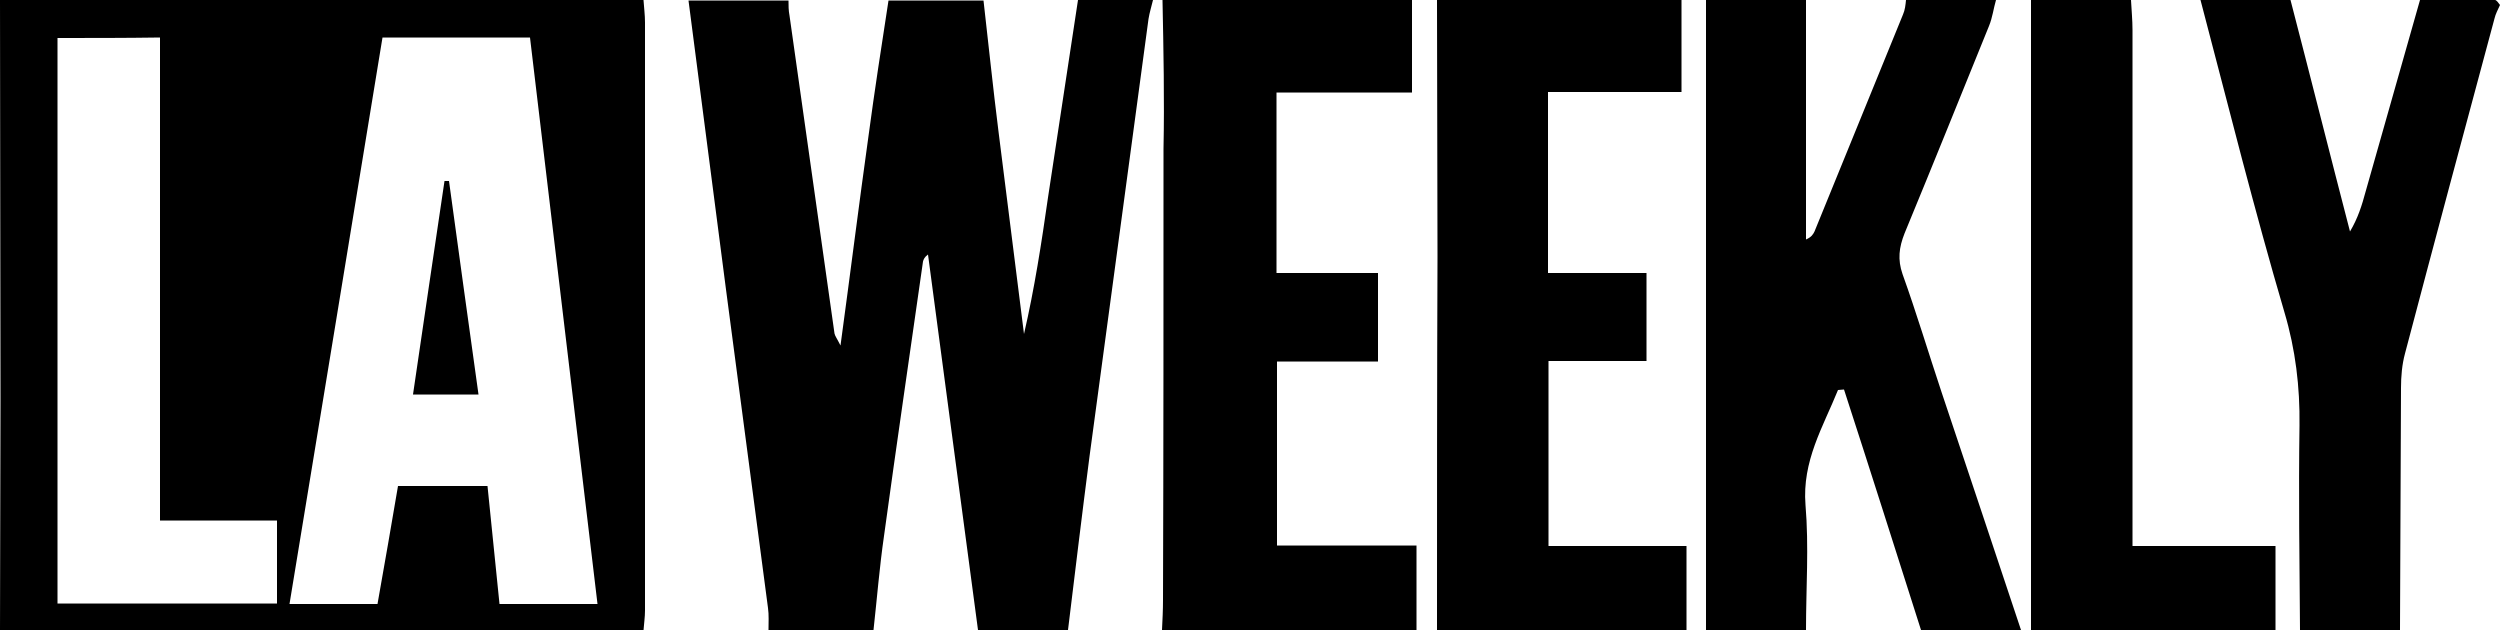
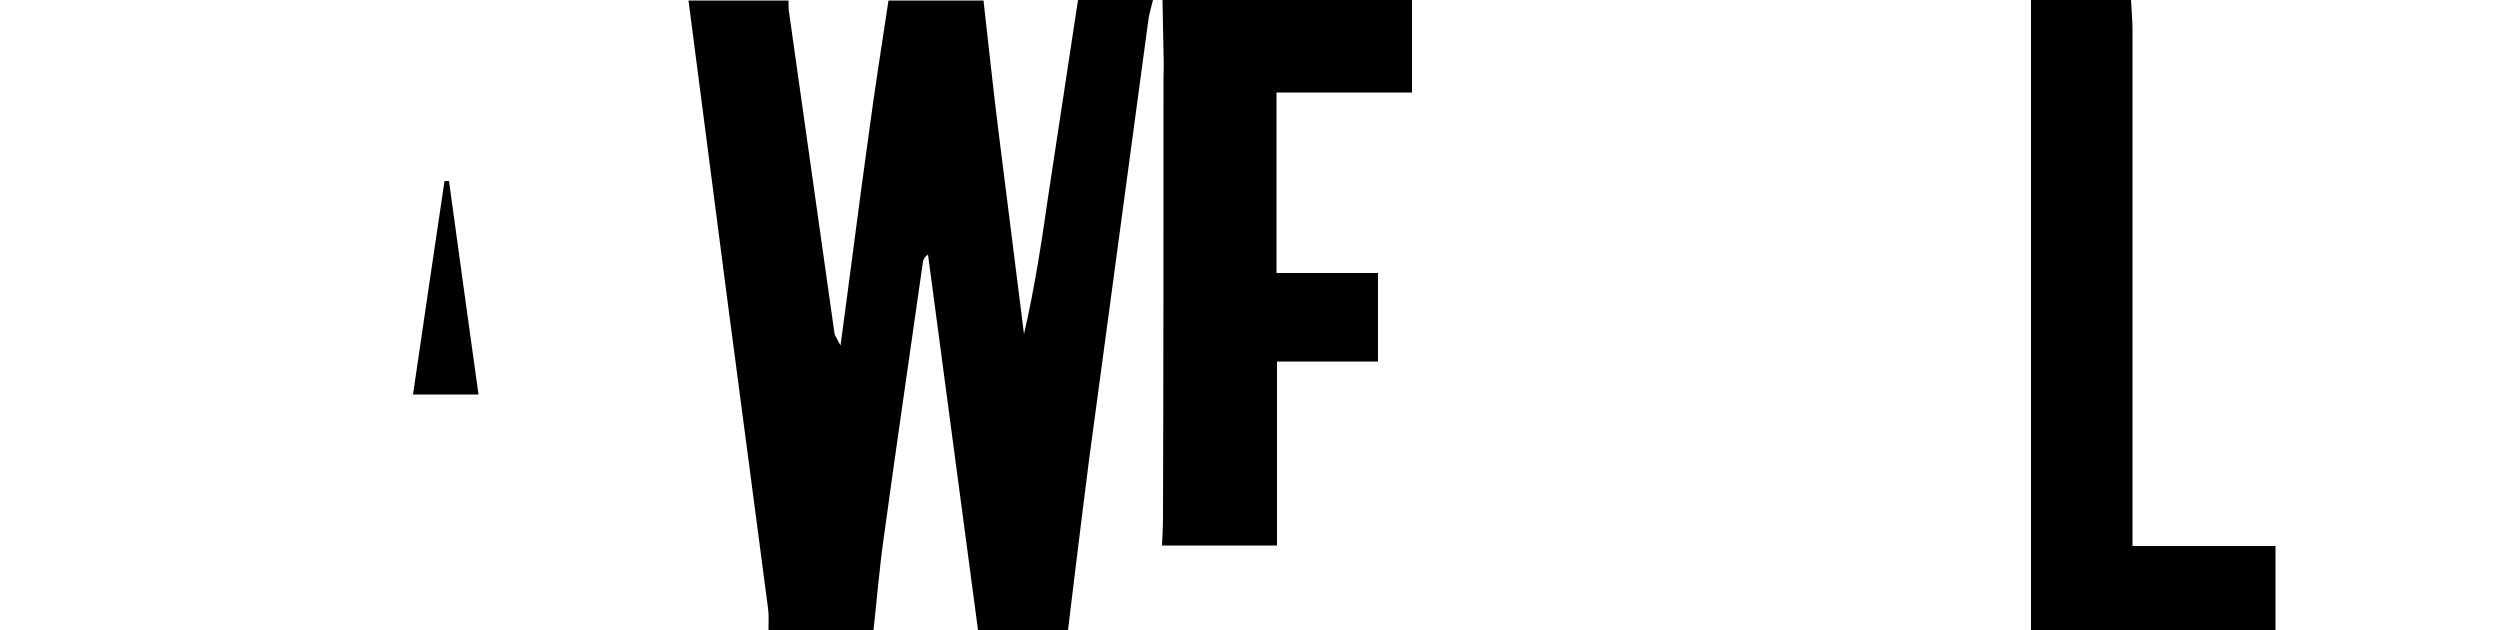
<svg xmlns="http://www.w3.org/2000/svg" version="1.1" id="Layer_1" x="0px" y="0px" width="500px" height="126px" viewBox="0 0 500 126" style="enable-background:new 0 0 500 126;" xml:space="preserve">
  <g>
-     <path d="M0,0c42.9,0,85.8,0,128.7,0c0.1,1.5,0.3,3,0.3,4.5c0,39.2,0,78.4,0,117.6c0,1.3-0.2,2.6-0.3,4c-42.9,0-85.8,0-128.7,0   c0-15.4,0.1-30.9,0.1-46.3C0.1,53.1,0,26.6,0,0z M76.5,7.5c-6.2,38-12.4,75.5-18.6,113.3c6.2,0,11.8,0,17.6,0   c1.4-8,2.8-15.8,4.1-23.6c6.2,0,12,0,17.9,0c0.8,8,1.6,15.7,2.4,23.6c6.6,0,12.9,0,19.6,0c-4.5-37.9-9-75.5-13.5-113.3   C96,7.5,86.6,7.5,76.5,7.5z M11.5,7.6c0,38,0,75.6,0,113.1c14.8,0,29.2,0,43.9,0c0-5.5,0-10.7,0-16.6c-7.8,0-15.4,0-23.4,0   c0-32.5,0-64.4,0-96.6C25,7.6,18.4,7.6,11.5,7.6z" />
    <path d="M213.6,126c-6,0-12,0-18,0c-3.3-25-6.7-50-10-75.1c-0.7,0.5-0.9,1-1,1.4c-2.6,18.3-5.3,36.6-7.8,54.9   c-0.9,6.2-1.4,12.5-2.1,18.8c-7,0-14,0-21,0c0-1.5,0.1-3-0.1-4.4c-2.8-21.2-5.6-42.5-8.4-63.7c-2.5-19.3-5-38.5-7.5-57.8   c6.7,0,13.3,0,20,0c0,1,0,2,0.2,3c3,21.2,6,42.4,9,63.6c0.1,0.5,0.5,1,1.2,2.4c2-14.7,3.7-28.3,5.6-41.9c1.2-9,2.6-18,4-27.1   c6.3,0,12.6,0,19,0c1,8.7,1.9,17.5,3,26.2c1.7,13.5,3.4,27,5.1,40.5c2.1-9.1,3.5-18.2,4.8-27.3c2-13.2,4-26.3,6-39.5c5,0,10,0,15,0   c-0.3,1.3-0.7,2.5-0.9,3.8c-3.9,29.2-7.9,58.3-11.8,87.5C216.4,102.9,215,114.5,213.6,126z" />
-     <path d="M404.2,126c-6.7,0-13.3,0-20,0c-5.1-16-10.2-32.1-15.4-48.1c-0.4,0-0.8,0.1-1.2,0.1c-3,7.4-7.2,14.2-6.5,23   c0.7,8.3,0.1,16.6,0.1,25c-6.7,0-13.3,0-20,0c0-42,0-84,0-126c6.7,0,13.3,0,20,0c0,16,0,31.9,0,47.9c1.1-0.5,1.4-1,1.7-1.6   c5.9-14.5,11.8-28.9,17.7-43.4C381,2,381.1,1,381.2,0c6,0,12,0,18,0c-0.5,1.7-0.7,3.5-1.4,5.2c-5.6,13.8-11.2,27.7-16.9,41.5   c-1.1,2.8-1.4,5.2-0.4,8.1c2.8,7.8,5.2,15.8,7.8,23.6C393.6,94.2,398.9,110.1,404.2,126z" />
-     <path d="M232.5,0c16.6,0,33.3,0,49.9,0c0,5.9,0,11.9,0,18.5c-9.5,0-18.2,0-27.1,0c0,12.2,0,23.8,0,36.1c7,0,13.7,0,20.3,0   c0,6.2,0,11.6,0,17.7c-7,0-13.7,0-20.2,0c0,12.5,0,24.4,0,36.8c9.5,0,18.5,0,27.9,0c0,6,0,11.5,0,16.9c-17,0-33.9,0-50.9,0   c0.1-2,0.2-4,0.2-6c0.1-30.1,0.1-60.1,0.1-90.2C232.9,19.9,232.7,10,232.5,0z" />
-     <path d="M287.4,0c16.3,0,32.6,0,48.9,0c0,5.9,0,11.9,0,18.4c-9.2,0-17.9,0-26.7,0c0,12.3,0,24,0,36.2c6.8,0,13.2,0,19.7,0   c0,6,0,11.6,0,17.6c-6.8,0-13.2,0-19.6,0c0,12.5,0,24.5,0,37c9.5,0,18.5,0,27.6,0c0,5.9,0,11.4,0,16.9c-16.6,0-33.3,0-49.9,0   c0-24.9,0-49.8,0.1-74.7C287.5,34.2,287.4,17.1,287.4,0z" />
-     <path d="M484,0c5,0,10,0,15,0c0.3,0,0.7,0.6,1,1c-0.4,0.9-0.9,1.8-1.1,2.7c-6,22.3-12,44.6-17.9,67c-0.6,2.2-0.8,4.6-0.8,6.9   c-0.1,16.1-0.1,32.3-0.2,48.4c-6.7,0-13.3,0-20,0c-0.1-13.6-0.3-27.3-0.1-40.9c0.1-7.7-0.8-15.2-3-22.6c-3-10.2-5.8-20.5-8.5-30.7   c-2.8-10.6-5.5-21.2-8.3-31.8c6,0,12,0,18,0c4,15.4,7.9,30.9,11.9,46.3c1.6-2.7,2.4-5.3,3.1-7.9C476.7,25.6,480.4,12.8,484,0z" />
+     <path d="M232.5,0c16.6,0,33.3,0,49.9,0c0,5.9,0,11.9,0,18.5c-9.5,0-18.2,0-27.1,0c0,12.2,0,23.8,0,36.1c7,0,13.7,0,20.3,0   c0,6.2,0,11.6,0,17.7c-7,0-13.7,0-20.2,0c0,12.5,0,24.4,0,36.8c9.5,0,18.5,0,27.9,0c-17,0-33.9,0-50.9,0   c0.1-2,0.2-4,0.2-6c0.1-30.1,0.1-60.1,0.1-90.2C232.9,19.9,232.7,10,232.5,0z" />
    <path d="M426.2,0c0.1,2,0.3,4,0.3,6c0,32.3,0,64.5,0,96.8c0,2,0,3.9,0,6.4c9.8,0,19,0,28.6,0c0,6,0,11.4,0,16.8   c-16.3,0-32.6,0-48.9,0c0-42,0-84,0-126C412.8,0,419.5,0,426.2,0z" />
    <path d="M89.8,36.2c1.9,14.1,3.9,28.2,5.9,42.7c-4.3,0-8.3,0-13.1,0c2.1-14.4,4.2-28.5,6.3-42.7C89.2,36.2,89.5,36.2,89.8,36.2z" />
  </g>
</svg>